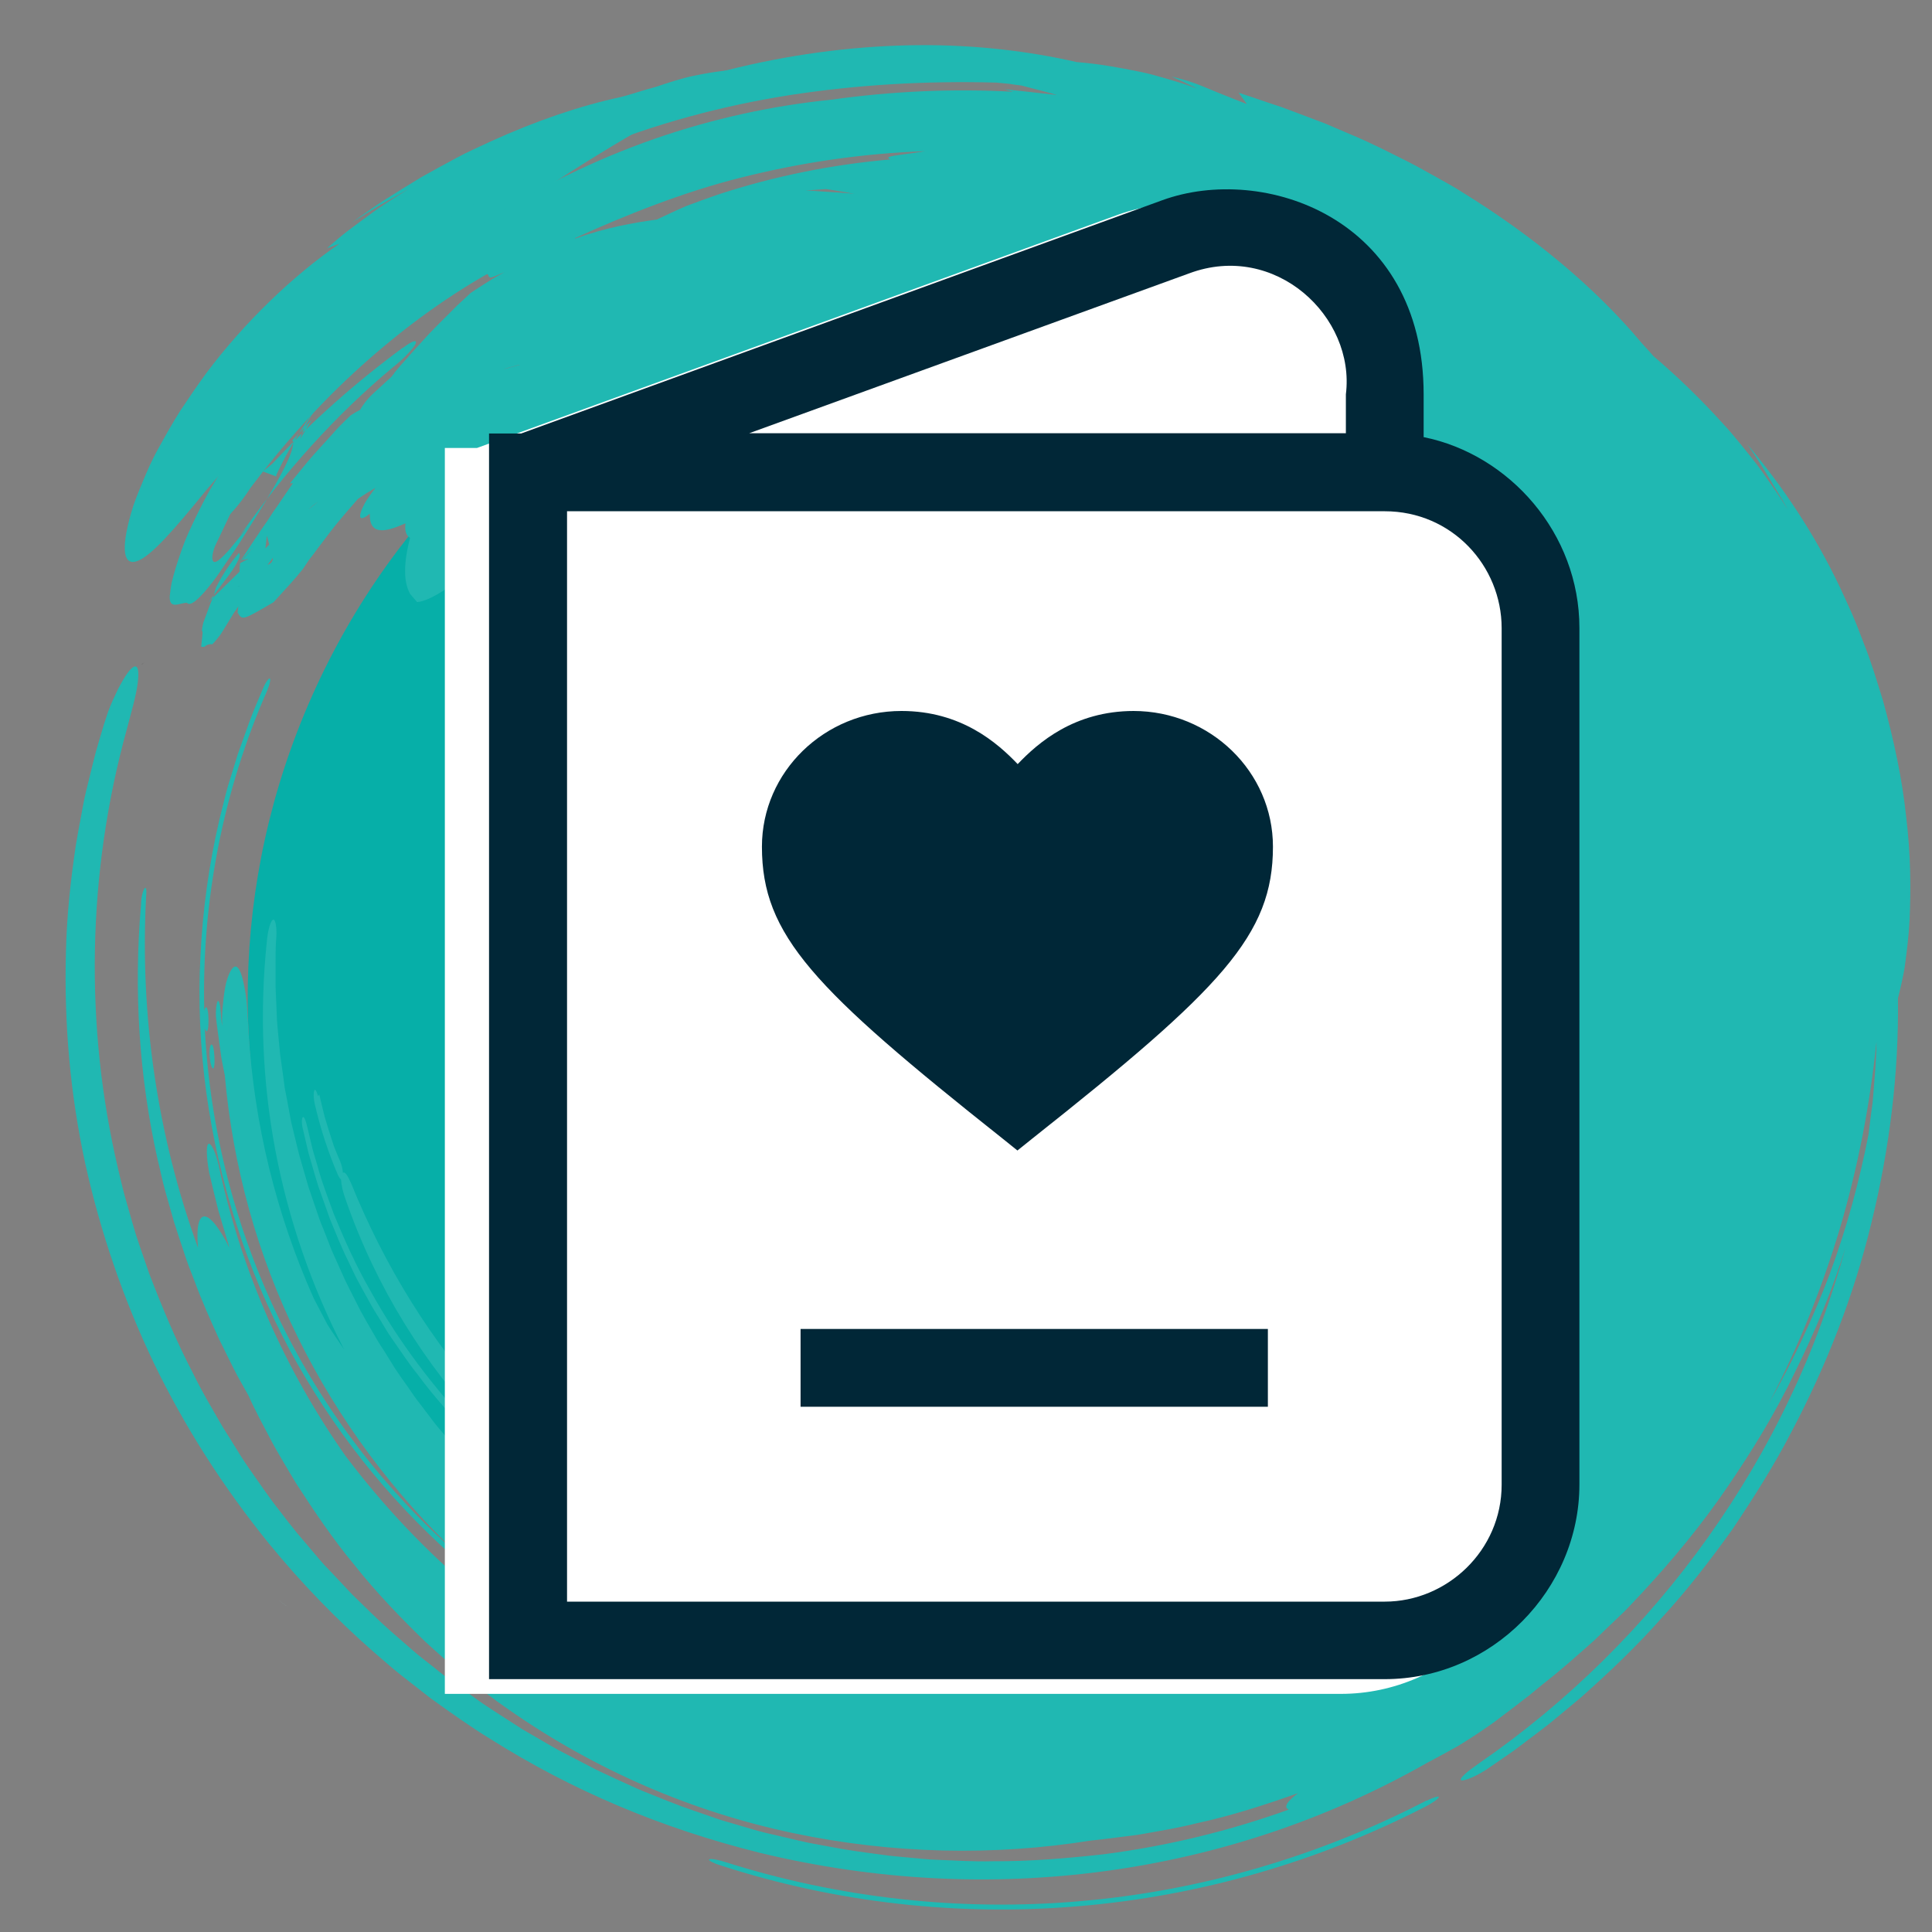
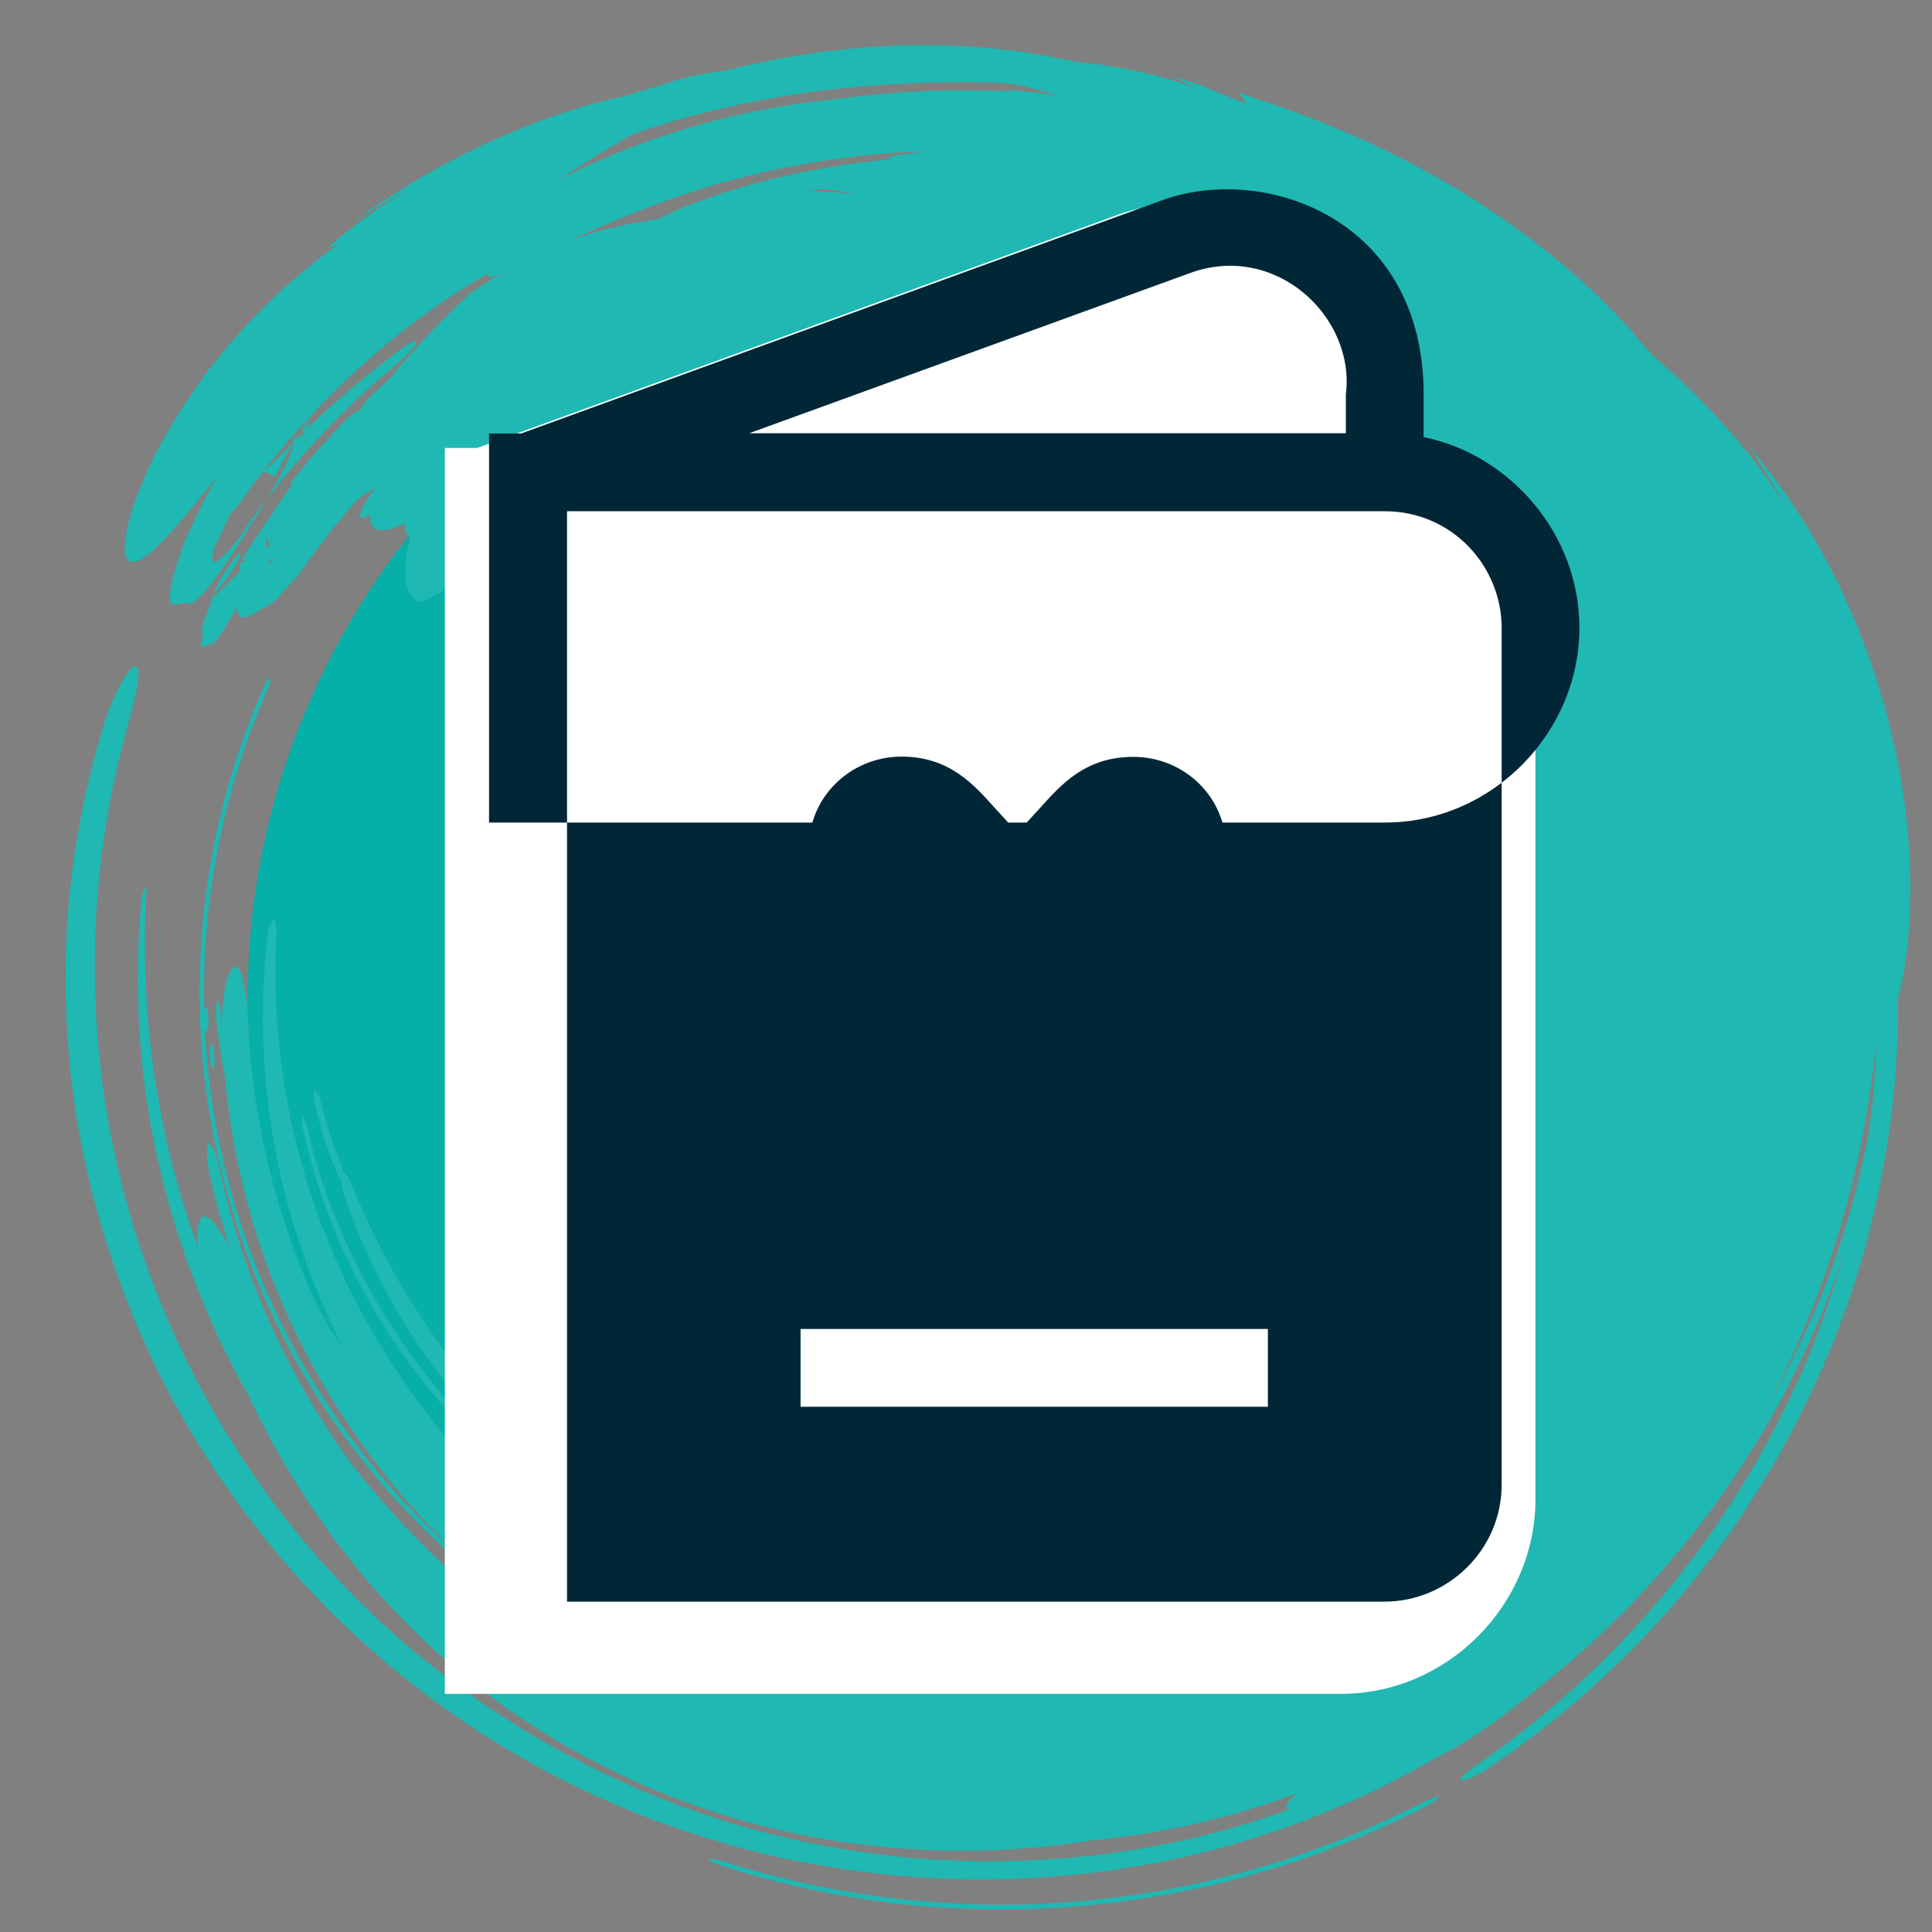
<svg xmlns="http://www.w3.org/2000/svg" id="Layer_1" data-name="Layer 1" viewBox="0 0 80 80">
  <rect x="0" y="0" width="80" height="80" fill="#808080" stroke="none" />
  <defs>
    <style>
      .cls-1 {
        fill: #20b8b2;
      }

      .cls-1, .cls-2, .cls-3, .cls-4, .cls-5, .cls-6, .cls-7 {
        stroke-width: 0px;
      }

      .cls-1, .cls-3, .cls-4, .cls-5, .cls-7 {
        fill-rule: evenodd;
      }

      .cls-2 {
        fill: #012737;
      }

      .cls-3 {
        fill: #06afa8;
      }

      .cls-4 {
        fill: #010101;
      }

      .cls-5 {
        fill: #9cc;
      }

      .cls-6 {
        fill: #fff;
      }

      .cls-7 {
        fill: #002737;
      }
    </style>
  </defs>
  <g>
    <path class="cls-3" d="M12.92,28.82c6.9-15.51,25.07-22.48,40.58-15.58,15.51,6.9,22.48,25.07,15.58,40.58-6.9,15.51-25.07,22.48-40.58,15.58-15.51-6.9-22.48-25.07-15.58-40.58" />
    <path class="cls-1" d="M9.85,18.79c.17-.17.34-.33.51-.49-.11.2-.26.43-.44.69-.18.26-.38.55-.61.85.59-.7,1.25-1.39,1.89-2.12.67-.7,1.33-1.44,2.05-2.14,1.41-1.42,2.9-2.84,4.47-4.13,1.56-1.29,3.16-2.49,4.72-3.56,1.57-1.05,3.1-1.97,4.47-2.76,1.06-.38,2.05-.8,2.81-1.13.38-.17.69-.34.91-.48.23-.14.37-.26.4-.37.03-.1-.06-.17-.24-.21-.18-.04-.46-.05-.81-.01-.35.04-.78.11-1.26.21-.48.1-1.01.27-1.57.46-.51.13-1.08.33-1.45.42-1.68.36-3.5.98-5.39,1.84-.24.11-.47.22-.71.33-.24.11-.48.23-.72.36-.47.25-.96.52-1.44.79-.48.29-.96.59-1.44.89-.49.31-.95.65-1.44.99.39-.24.78-.49,1.18-.73.4-.23.81-.46,1.2-.68-.57.36-1.15.71-1.7,1.13-.28.2-.56.41-.85.63-.29.22-.56.46-.85.71.16-.05.36-.14.52-.19-1.93,1.32-3.95,3.27-5.51,5.35-.38.52-.74,1.05-1.08,1.56-.33.52-.62,1.04-.89,1.53-.28.49-.49.98-.68,1.44-.19.46-.36.87-.47,1.27-.45,1.57-.3,2.2.26,1.99.57-.21,1.5-1.27,2.88-2.97.43-.49.85-.98,1.28-1.46" />
    <path class="cls-1" d="M16.69,14.39c-1.98,1.46-3.77,3.05-5.42,4.82l-.39.31.56.21v-.06c.47-1.03,1.25-2.32,2.28-3.61.5-.66,1.09-1.29,1.68-1.93.3-.31.62-.62.93-.92.16-.15.32-.3.47-.45.16-.14.33-.29.49-.43.3-.28.6-.56.91-.83.43-.41.69-.73.72-.9.04-.2-.2-.19-.62-.01-.21.09-.47.22-.75.39-.28.18-.59.4-.92.65-.51.38-.99.8-1.48,1.21-.47.35-.93.77-1.42,1.2-.49.43-.96.92-1.44,1.42-.12.13-.24.25-.36.38-.11.13-.23.26-.34.4-.23.27-.46.54-.68.81-.23.27-.43.56-.64.84-.21.28-.41.56-.61.84-.38.57-.73,1.15-1.05,1.7-.3.56-.57,1.11-.8,1.62-.23.51-.39,1.01-.53,1.45-.07.22-.12.43-.17.62-.04.2-.06.38-.08.55-.04.61.43.28.71.29.07.08.18.05.33-.06.14-.11.34-.31.55-.57.22-.26.46-.6.71-.98.26-.38.56-.8.84-1.27,1.18-1.84,2.14-3.49,1.94-3.85.26-.27.53-.56.79-.83-.15.25-.31.51-.47.77.04-.17.14-.4.29-.67.15-.27.34-.58.58-.89.23-.31.49-.65.75-.98.13-.17.26-.33.39-.48.13-.16.26-.31.38-.46.26-.28.52-.56.8-.83l.83-.8c-.52.06-1.04.13-1.57.21-.27.31-.53.62-.8.94.09-.04.26-.12.25-.11-1.48,1.8-2.71,3.59-4.02,5.72-.25.46-.5.92-.74,1.39l-.67,1.41c-.15.4-.13.63-.03.65.11.02.3-.15.61-.49l.87-1.06c-.14.15-.28.31-.41.46,1.78-2.57,3.99-5.03,6.34-6.98.38-.3.79-.71.92-.95.1-.21-.12-.15-.52.16" />
    <path class="cls-1" d="M9.88,22.91c-.33.39-.61.79-.94,1.42-.05.17-.07.26-.08.3.16-.21.38-.5.6-.79.42-.57.55-.91.42-.94" />
    <path class="cls-1" d="M8.86,24.63c-.07.1-.14.18-.18.24-.04.06-.07.09-.07.09.07-.07.13-.14.2-.21.03-.07.03-.07.03-.07,0,0,0,0,.01-.05" />
    <path class="cls-1" d="M59.06,74.56c-4.44,2.3-9.32,3.73-14.3,4.16-4.97.44-10.03-.12-14.77-1.63-.32-.1-.6-.14-.63-.09-.03.04.2.16.5.25,4.76,1.54,9.83,2.11,14.82,1.68,4.99-.42,9.89-1.83,14.36-4.13.3-.16.53-.32.54-.39-.01-.05-.24.02-.52.16" />
    <path class="cls-1" d="M8.74,44.1c.06.2.12.19.14-.03.01-.18,0-.5-.05-.7-.04-.17-.11-.16-.14.03-.03.21,0,.54.05.7" />
    <path class="cls-1" d="M19.63,23.18c-.03-.25-.06-.51-.08-.77l-.05-.77v.79s.04.79.04.79l.09-.04ZM13.16,20.78c-.17.12-.27.2-.38.31.38-.3.38-.31.38-.31h0ZM11.08,23.39c.07-.1.14-.19.22-.29,0,.15-.08.24-.22.29h0ZM11.15,22.55c-.05.05-.1.1-.16.16l.06-.53s.04.16.1.37h0ZM23.81,9.88c1.3-.46,2.38-.65,3.39-.79.4-.19.8-.38,1.22-.56.43-.16.86-.32,1.3-.47,2.37-.78,4.78-1.25,7.16-1.46-.33-.12.25-.16.54-.21.3-.04.6-.08.89-.13-2.56.09-5.13.46-7.69,1.11-2.31.58-4.73,1.54-6.81,2.49h0ZM73.24,58.12c1.22-2.33,2.2-4.76,2.95-7.27.74-2.51,1.24-5.09,1.51-7.71,0,.64-.06,1.28-.11,1.92l-.04.48c-.01.16-.04.32-.06.48l-.12.96c-.38,1.96-.91,3.89-1.6,5.76-.7,1.86-1.55,3.66-2.53,5.38h0ZM21.51,15.1s0,0,0,0c-.19.05-.35.1-.47.13-.12.03-.18.06-.18.06.26-.08.48-.13.65-.18h0ZM33.6,7.9c-.09,0-.17-.01-.24-.01.25-.02.53-.04.83-.06l.15.02c.15.03.45.06,1.05.18,0,0-.22-.03-.55-.05-.34-.02-.78-.05-1.23-.08h0ZM13.22,45.32c.06.25.12.5.18.75.06.25.14.48.21.72.07.23.15.46.22.68.09.22.17.43.26.63.06.15.1.33.11.47.07-.08.19.09.34.43,1.37,3.39,3.33,6.6,5.86,9.33,1.26,1.36,2.65,2.6,4.16,3.68,1.51,1.07,3.12,1.98,4.8,2.71.08-.04.19-.06.37-.05.55.02,1.5.33,2.45.72l.72.31c2.95,1.11,6.11,1.66,9.29,1.65.16-.03.33-.07.5-.1.17-.03.35-.06.53-.1.37-.07.75-.12,1.15-.19,1.34-.31,2.63-.74,3.9-1.25,1.26-.51,2.49-1.1,3.67-1.79-.18.02-.31,0-.34-.08-.02-.1.1-.24.3-.4.2-.16.48-.36.8-.52.32-.17.63-.37.94-.55l-.69.37-.71.33-.35.16-.36.15-.72.29c-.14.05-.27.09-.39.13-1.04.44-2.13.8-3.25,1.12-4.9,1.37-10.03,1.31-14.79-.13-1.19-.36-2.37-.79-3.5-1.32l-.43-.19c-.14-.07-.28-.14-.42-.21l-.83-.43c-.54-.32-1.09-.61-1.61-.96-.54-.32-1.03-.71-1.55-1.06-.49-.39-1-.76-1.46-1.19-.49-.4-.93-.85-1.39-1.28-.43-.46-.88-.91-1.29-1.4-.12-.12-.27-.33-.32-.48-.02-.11.04-.13.17,0,1.11,1.16,2.29,2.15,3.53,3,1.24.85,2.52,1.56,3.85,2.16,2.66,1.21,5.54,2.02,8.72,2.44.23.04.48.05.71.08.24.02.47.05.71.06l.71.03.35.02h.35s.7,0,.7,0c.23,0,.47-.03.7-.04.47,0,.93-.08,1.39-.11,1.85-.21,3.65-.66,5.36-1.28.85-.34,1.7-.68,2.5-1.11.41-.19.8-.43,1.19-.65.2-.1.38-.24.58-.36.19-.12.39-.23.57-.37.37-.27.75-.51,1.1-.79.18-.14.36-.27.53-.41l.51-.44c.09-.07.17-.14.26-.22l.25-.23.49-.46.47-.48.24-.24.22-.25c.17-.16.33-.33.5-.49.16-.17.31-.34.47-.52l.23-.26.22-.27c.15-.18.29-.36.44-.53l.4-.56.2-.28c.07-.09.12-.19.19-.29l.37-.57c.12-.19.23-.4.34-.59.24-.39.42-.81.63-1.21l.08-.15.07-.16.14-.31c.09-.21.19-.41.27-.63l.24-.64.12-.32.1-.32.2-.64.17-.65c.88-3.48.78-7.14-.24-10.69-.69-2.4-1.79-4.63-3.2-6.57-1.41-1.94-3.12-3.61-5.05-4.94-.97-.66-2-1.24-3.07-1.73-1.07-.49-2.18-.9-3.31-1.21-2.26-.59-4.61-.8-6.97-.59-.22.03-.44.06-.65.09-.22.02-.43.07-.64.09-.43.04-.84.12-1.25.16-.2.01-.4.06-.6.08-.2.03-.39.04-.58.06-.19.03-.37.05-.55.07-.18.02-.36.03-.53.05-.34.04-.67.05-.97.07-.3.02-.58.02-.83,0-.5-.03-.89-.13-1.13-.33-.28-.25-.3-.6-.06-1.05.12-.22.29-.47.54-.71.25-.24.54-.52.92-.75-.33.1-.64.24-.96.36-.52.15-1.02.36-1.53.54-1.44.56-2.69,1.07-3.61,1.24l-.62.16-.31.08-.3.09c-.44.08-.96.19-1.46.37-.26.09-.52.18-.79.28-.26.11-.52.22-.78.33-1.05.44-2.05.96-2.87,1.22l-.06-.47-.3.2c-.91.73-1.65,1.17-2.09,1.2l-.29-.34c-.27-.49-.28-1.24,0-2.32-.16-.09-.23-.29-.19-.6-.23.1-.43.18-.61.23-.18.05-.34.07-.47.05-.26-.04-.41-.24-.4-.68-.43.36-.53.18-.21-.42.11-.2.28-.43.45-.65,0,0,0,0,0,0-.28.17-.37.21-.73.46-.37.42-.58.67-.58.67-.49.57-.7.88-.91,1.15-.11.14-.21.27-.33.44-.06.08-.13.17-.21.27-.07.1-.15.22-.24.36-.35.44-.67.78-.89,1.02-.21.24-.34.37-.34.37-1.27.74-1.28.76-1.48.43,0-.08.02-.17.03-.26-.07.11-.14.2-.2.29-.05.09-.1.16-.14.23-.08.13-.14.23-.19.31-.1.16-.14.23-.22.35-.18.24-.33.39-.33.39q-.18-.03-.32.1c-.09.02-.14-.01-.14-.01.07-.61.07-.62.03-.65.01-.15.06-.34.06-.34.24-.65.34-.92.39-1.02,1.11-1.09,1.11-1.09,1.11-1.09,0-.18.02-.27.02-.31v-.04s.36-.19.36-.19l-.27.07.49-.58-.59.65c.49-.74.73-1.11.91-1.37.18-.25.28-.4.47-.7.22-.3.4-.59.55-.8.15-.21.24-.36.27-.39-.09.01-.12,0-.12,0,.3-.37.53-.65.72-.88.19-.23.35-.4.51-.58.16-.17.32-.35.51-.56.1-.11.2-.23.33-.36.13-.13.27-.27.44-.43.15-.1.27-.17.39-.23.09-.16.29-.45.57-.7.24-.22.48-.44.72-.66.05-.06.09-.11.13-.16,0,0-.01,0-.01,0,.21-.26.36-.43.54-.62.11-.13.11-.13.11-.13,0,0,0,0,0,0,.19-.21.42-.47.8-.88.19-.2.42-.43.7-.71.14-.14.29-.29.46-.46.17-.16.36-.33.56-.52.24-.16.48-.32.71-.46.23-.15.46-.27.68-.4-.15.07-.3.13-.45.19-.29.12-.15-.18-.3-.09-1.8,1.03-3.56,2.33-5.21,3.82-1.65,1.49-3.18,3.19-4.54,5-.22.34-.46.66-.66.89-.2.23-.36.39-.45.41-.17.02.01-.56.48-1.26,1.11-2.05,2.55-4.1,4.3-5.98,1.74-1.88,3.78-3.6,5.99-5.04,2.22-1.44,4.62-2.61,7.06-3.46,2.44-.85,4.93-1.38,7.31-1.62,2.49-.35,5.02-.47,7.55-.33-.12-.03-.24-.07-.36-.1.65.06,1.31.14,1.95.21.07,0,.14.02.21.02-.49-.14-.98-.26-1.47-.39-.17-.02-.34-.04-.51-.07-.17-.02-.35-.03-.52-.05-2.95-.08-5.79.09-8.57.52-2.79.44-5.52,1.17-8.23,2.27-2.9,1.19-5.38,2.38-7.89,4.07-.62.47-1.11.73-1.12.57,0-.15.51-.68,1.12-1.15,1.98-1.6,4.21-3.04,6.59-4.22,2.38-1.18,4.9-2.09,7.42-2.69,2.52-.6,5.05-.9,7.43-.92,2.38-.02,4.61.25,6.57.7.91.07,1.78.23,2.61.4.41.08.81.2,1.19.31.38.11.75.22,1.08.35.02,0,.05.02.08.02-.35-.18-.68-.32-1.03-.48.33.08.62.16.88.25.26.09.5.19.74.29.47.2.93.37,1.5.6-.1-.15-.24-.32-.34-.47.4.13.79.26,1.19.4.2.07.4.13.6.2.2.07.39.15.59.22.39.15.79.3,1.19.45.39.16.78.34,1.17.5.79.33,1.54.72,2.3,1.1.38.19.75.41,1.12.61.37.21.75.41,1.1.64,2.89,1.78,5.49,3.92,7.45,6.27.17.18.32.35.47.52,1,.85,1.96,1.78,2.89,2.81.24.25.46.53.69.8.23.28.45.56.68.85.22.29.43.6.65.91.21.31.44.63.64.97-.12-.24-.26-.46-.4-.69-.14-.23-.27-.45-.41-.68-.27-.45-.56-.89-.86-1.33,1.47,1.76,2.76,3.67,3.82,5.89.18.38.35.76.52,1.14.17.39.32.78.47,1.18.32.79.56,1.61.81,2.41.45,1.63.8,3.26.96,4.81.19,1.55.2,3.01.14,4.29-.03.64-.11,1.24-.18,1.78-.03.27-.09.53-.14.77-.05.24-.11.47-.16.68.04,3.11-.35,6.23-1.09,9.26-.73,3.04-1.87,5.95-3.33,8.71-.72,1.39-1.56,2.71-2.43,4.01-.91,1.27-1.87,2.52-2.93,3.67-1.04,1.18-2.18,2.26-3.35,3.3l-.9.75-.45.37-.47.36-.94.71-.97.67c-.53.38-1.07.6-1.22.57-.06-.03,0-.12.13-.24.13-.13.35-.28.61-.47,3.67-2.53,6.89-5.72,9.48-9.36,1.29-1.82,2.43-3.74,3.38-5.75.96-2,1.72-4.09,2.31-6.24-.55,1.77-1.27,3.49-2.09,5.15-.8,1.67-1.77,3.26-2.82,4.79-1.05,1.54-2.24,2.98-3.51,4.35l-.48.51-.24.25-.25.24c-.34.32-.68.65-1.01.97-.7.62-1.4,1.25-2.15,1.83l-.56.46c-.19.15-.38.29-.57.44l-.58.44-.29.22-.3.21c-.39.27-.79.53-1.2.78-.41.23-.83.46-1.25.68-4.18,2.38-8.7,3.87-13.37,4.5-4.67.63-9.49.4-14.29-.76-4.09-1.02-7.77-2.58-11.15-4.71-.85-.52-1.66-1.1-2.48-1.69-.4-.31-.79-.62-1.19-.93-.4-.31-.77-.65-1.16-.98-1.53-1.34-2.98-2.83-4.34-4.49-1.9-2.34-3.5-4.85-4.77-7.48-1.26-2.64-2.21-5.41-2.84-8.26-.62-2.85-.88-5.78-.8-8.74.03-1.48.19-2.96.41-4.44.06-.37.13-.74.2-1.11.07-.37.13-.74.22-1.11.09-.37.18-.73.27-1.1.05-.18.09-.37.14-.55l.16-.55c.11-.39.23-.77.35-1.12.13-.35.28-.66.41-.93.28-.54.52-.89.68-.93.16-.04.19.23.13.7-.03.23-.09.52-.17.84-.08.32-.18.67-.28,1.06-1.65,5.97-1.75,12.3-.36,18.2.09.37.17.74.27,1.1l.31,1.09.16.54.18.54.37,1.07c.54,1.41,1.12,2.8,1.82,4.14.33.68.71,1.32,1.09,1.98.18.33.4.64.59.96.2.32.39.64.61.95.43.61.85,1.24,1.32,1.83.23.3.46.6.7.89l.73.86c.12.14.24.29.37.43l.39.41.77.82.81.79.41.39c.14.13.28.25.42.38l.85.74c.28.25.58.47.88.71.58.48,1.2.91,1.81,1.35.3.22.62.42.94.63.32.2.63.41.95.61l.98.57.49.28.5.26,1,.52c.34.17.68.32,1.02.48.34.15.68.32,1.03.46l1.05.42c.35.14.7.27,1.06.39l1.07.37,1.09.32c.36.11.73.21,1.1.29l1.11.26c.37.09.75.15,1.12.22.75.15,1.5.25,2.26.35.38.06.76.08,1.14.12.38.03.76.08,1.14.09.76.03,1.53.08,2.3.06,1.53.01,3.07-.12,4.61-.29,2.64-.34,5.21-.97,7.66-1.85-.04-.02-.09-.05-.1-.08-.05-.14.14-.34.48-.6-1.38.49-2.77.94-4.21,1.25-.71.18-1.44.3-2.16.43-.36.07-.73.1-1.09.15-.37.04-.73.1-1.1.13-4.04.65-8.25.56-12.37-.31-4.12-.87-8.14-2.58-11.77-5.12-1.25-.86-2.38-1.83-3.45-2.81-1.04-1.01-2.03-2.04-2.91-3.15-.9-1.08-1.68-2.24-2.43-3.4-.18-.29-.35-.59-.53-.89-.17-.3-.35-.59-.51-.9-.32-.61-.65-1.21-.93-1.84l-.32-.57c-.11-.19-.21-.38-.31-.58l-.58-1.17c-.36-.8-.72-1.59-1.02-2.41-.16-.41-.32-.81-.45-1.23-.14-.42-.28-.83-.41-1.25l-.36-1.27c-.12-.42-.2-.85-.31-1.28-.77-3.43-1-7.01-.69-10.57,0-.29.08-.58.14-.67.07-.09.1.06.07.35-.26,4.9.46,9.89,2.15,14.53-.07-.8.01-1.29.26-1.3.26,0,.64.5,1.04,1.3-.15-.52-.31-1.03-.46-1.55-.13-.52-.26-1.05-.38-1.57-.12-.66-.13-1.19-.01-1.19.13,0,.33.49.45,1.1.93,4.24,2.71,8.28,5.21,11.83,1.57,2.08,3.36,3.98,5.35,5.63,2,1.65,4.18,3.06,6.5,4.2-.56-.48-.92-.91-1.02-1.22,0,0,0,0,0,0-.67-.41-1.36-.79-2-1.23-1.53-.93-3-2-4.36-3.2-1.36-1.21-2.62-2.54-3.76-3.98-1.14-1.44-2.16-2.99-3.04-4.62-.87-1.64-1.61-3.36-2.18-5.14-1.15-3.56-1.7-7.35-1.5-11.14.09-1.89.35-3.78.78-5.63.12-.46.22-.92.35-1.38l.42-1.36c.16-.45.32-.89.48-1.34.08-.22.17-.44.26-.66l.28-.66c.11-.28.25-.48.3-.47.05.02,0,.25-.1.49-1.84,4.18-2.73,8.77-2.61,13.3,0,0,0-.01,0-.02.03-.18.1-.22.14-.02.04.17.04.53.02.71-.03.21-.09.19-.14.02.21,4.22,1.29,8.37,3.11,12.11,1.82,3.74,4.38,7.07,7.44,9.74-2.75-2.58-5.03-5.66-6.7-9.05-1.67-3.38-2.69-7.08-3.02-10.83l-.12-.61c-.04-.2-.06-.41-.09-.61-.05-.41-.12-.82-.16-1.24-.01-.23.02-.53.07-.62.05-.06.1.1.12.34.02.23.03.46.07.69-.02-.36.01-.69.04-.99.03-.3.07-.57.12-.79.12-.44.26-.7.41-.69.15.05.26.37.35.85.05.24.09.53.11.84.01.16.02.32.03.49.01.17.03.34.03.52.23,3.82,1.15,7.57,2.7,11.04l.57,1.09c.22.35.46.69.69,1.03-1.35-2.61-2.31-5.4-2.85-8.26-.54-2.86-.65-5.78-.35-8.64.04-.49.17-.9.27-.9.1,0,.16.4.11.89-.02.31-.02.62-.02.94,0,.31,0,.62,0,.94l.04.94.02.47.04.47.09.93.13.93.06.46.09.46.17.92.22.91.11.45c.04.15.09.3.13.45l.26.9.3.88.15.44c.05.15.11.29.17.43l.34.87.38.85.19.42c.07.14.14.28.21.42l.42.83c.15.27.3.54.46.81l.23.4c.08.13.16.26.25.39l.49.79c.17.26.35.51.53.76l.26.38c.09.13.19.25.28.37l.56.74c.19.24.4.47.6.71,1.59,1.89,3.46,3.54,5.47,4.96,2.89,1.52,5.97,2.55,9.12,3.01-.38-.12-.76-.23-1.14-.38-.3-.11-.6-.21-.9-.32-.29-.12-.59-.24-.88-.35l-.44-.17-.43-.19c-.29-.13-.57-.25-.85-.38-.28-.14-.55-.28-.83-.41l-.41-.2-.4-.22c-.27-.15-.54-.29-.8-.44-.26-.16-.52-.31-.78-.47l-.39-.23c-.13-.08-.25-.17-.38-.25-.25-.17-.5-.33-.75-.5-.25-.17-.48-.36-.73-.53-.24-.18-.49-.35-.72-.54-.23-.19-.47-.38-.7-.56-.23-.19-.45-.4-.68-.59-.46-.39-.87-.82-1.31-1.23-.83-.86-1.65-1.75-2.37-2.73-.38-.47-.71-.98-1.06-1.48-.18-.25-.33-.52-.49-.78-.16-.26-.33-.52-.47-.79-.15-.27-.3-.54-.45-.82-.15-.27-.27-.56-.41-.84-.28-.56-.51-1.15-.75-1.73-.11-.3-.21-.6-.32-.9l-.16-.45c-.05-.15-.09-.31-.14-.46-.09-.31-.18-.62-.27-.93-.07-.32-.15-.63-.22-.95-.07-.25-.06-.48-.01-.52.05-.04.12.13.18.39.07.31.15.61.22.92.08.3.18.6.26.9.17.6.4,1.17.6,1.74.46,1.13.95,2.22,1.55,3.26,1.16,2.09,2.6,3.98,4.27,5.76,2.77,2.93,6.01,5.05,9.42,6.36-3.36-1.58-6.39-3.72-8.92-6.4-2.53-2.67-4.55-5.9-5.8-9.5-.12-.31-.19-.64-.2-.86-.03,0-.07-.07-.12-.16-.38-.88-.72-1.88-.96-2.93-.05-.2-.07-.46-.03-.57.03-.11.1,0,.16.22h0Z" />
    <path class="cls-4" d="M5.93,27.47s.02-.01.03-.02c-.01,0-.02.01-.03.02" />
    <path class="cls-4" d="M5.87,27.51s.03-.02.04-.03c-.02,0-.03.02-.04.03" />
    <path class="cls-4" d="M5.98,27.44s.02,0,.03,0c-.01,0-.02,0-.03,0" />
    <path class="cls-4" d="M6.05,27.43s-.01,0-.02,0c.02,0,.03,0,.05,0-.01,0-.02,0-.03,0" />
    <path class="cls-5" d="M6.01,27.43s.01,0,.02,0c0,0-.01,0-.02,0" />
    <path class="cls-5" d="M5.91,27.47s.01,0,.01,0c0,0-.01,0-.01,0" />
-     <path class="cls-5" d="M5.96,27.45s.01,0,.02,0c0,0-.01,0-.02,0" />
    <path class="cls-4" d="M9.92,24.25s.01,0,.02,0c0,0-.01,0-.02,0" />
    <path class="cls-4" d="M9.89,24.27s.01,0,.02-.01c0,0-.01,0-.02.01" />
    <path class="cls-4" d="M9.85,24.29s.01,0,.02-.01c0,0-.01,0-.02.01" />
    <path class="cls-5" d="M9.87,24.27s0,0,.01,0c0,0,0,0-.01,0" />
    <path class="cls-5" d="M9.84,24.3s0,0,.01-.01c0,0,0,0-.01.01" />
    <path class="cls-5" d="M9.91,24.26s0,0,.01,0c0,0,0,0-.01,0" />
    <path id="Fill-121" class="cls-5" d="M11.53,66.24c.12.12.26.21.39.29-.14-.08-.27-.17-.39-.29" />
  </g>
  <path class="cls-6" d="M57.13,16.94v1.77c3.56.72,6.45,3.99,6.45,7.9v35.47c0,4.34-3.61,8.06-8.06,8.06H18.42V18.55h1.33s26.55-9.66,26.55-9.66c4.18-1.52,10.82.71,10.82,8.04h0Z" />
  <path class="cls-6" d="M21.65,21.78v45.15h33.86c2.58,0,4.84-2.12,4.84-4.84V26.61c0-2.58-2.06-4.84-4.84-4.84H21.65Z" />
  <rect class="cls-6" x="31.32" y="55.64" width="19.35" height="3.22" />
  <path class="cls-6" d="M30.74,32.2c2.67-2.67,6.98-3.21,10.26-.95,2.92-1.95,7.22-2.1,10.26.95,3.04,3.04,3.16,7.93.29,11.09-4.37,4.98-7.76,7.51-10.56,7.51s-6.19-2.53-10.54-7.49c-2.88-3.18-2.77-8.07.28-11.11h0Z" />
  <path class="cls-6" d="M39.86,34.48c-1.89-1.89-4.95-1.89-6.84,0-1.83,1.83-1.89,4.76-.15,6.68,3.77,4.3,6.61,6.41,8.13,6.41s4.36-2.11,8.15-6.43c1.73-1.9,1.66-4.84-.17-6.67-1.81-1.81-4.73-1.99-6.84,0l-1.14,1.14-1.14-1.14Z" />
  <path class="cls-6" d="M47.41,11.93l-18.22,6.62h24.71v-1.61c.4-3.22-2.93-6.34-6.49-5.01h0Z" />
-   <path class="cls-2" d="M58.95,16.33v1.77c3.56.72,6.45,3.99,6.45,7.9v35.47c0,4.34-3.61,8.06-8.06,8.06H20.25V17.95h1.33s26.55-9.66,26.55-9.66c4.18-1.52,10.82.71,10.82,8.04h0ZM23.48,21.17v45.15h33.86c2.58,0,4.84-2.12,4.84-4.84V26.01c0-2.58-2.06-4.84-4.84-4.84H23.48ZM52.5,55.03v3.22h-19.35v-3.22h19.35ZM49.24,11.32l-18.22,6.62h24.71v-1.61c.4-3.22-2.93-6.34-6.49-5.01h0Z" />
+   <path class="cls-2" d="M58.95,16.33v1.77c3.56.72,6.45,3.99,6.45,7.9c0,4.34-3.61,8.06-8.06,8.06H20.25V17.95h1.33s26.55-9.66,26.55-9.66c4.18-1.52,10.82.71,10.82,8.04h0ZM23.48,21.17v45.15h33.86c2.58,0,4.84-2.12,4.84-4.84V26.01c0-2.58-2.06-4.84-4.84-4.84H23.48ZM52.5,55.03v3.22h-19.35v-3.22h19.35ZM49.24,11.32l-18.22,6.62h24.71v-1.61c.4-3.22-2.93-6.34-6.49-5.01h0Z" />
  <g>
    <path class="cls-7" d="M50.78,35.06c0,1.47-.49,2.61-1.76,4.07-1.36,1.56-3.64,3.49-6.88,6.06-3.24-2.58-5.52-4.5-6.88-6.06-1.27-1.46-1.76-2.6-1.76-4.07,0-2.06,1.72-3.73,3.83-3.73,1.96,0,2.96,1.12,3.85,2.11l.95,1.04.95-1.04c.89-.99,1.89-2.1,3.85-2.1,2.11,0,3.83,1.67,3.83,3.73" />
-     <path class="cls-7" d="M46.95,29.44c-2.47,0-3.97,1.32-4.81,2.2-.84-.88-2.34-2.2-4.81-2.2-3.19,0-5.78,2.52-5.78,5.62,0,3.67,2.13,5.87,9.97,12.09l.61.49.61-.49c7.85-6.22,9.97-8.43,9.97-12.09,0-3.1-2.59-5.62-5.78-5.62" />
  </g>
</svg>